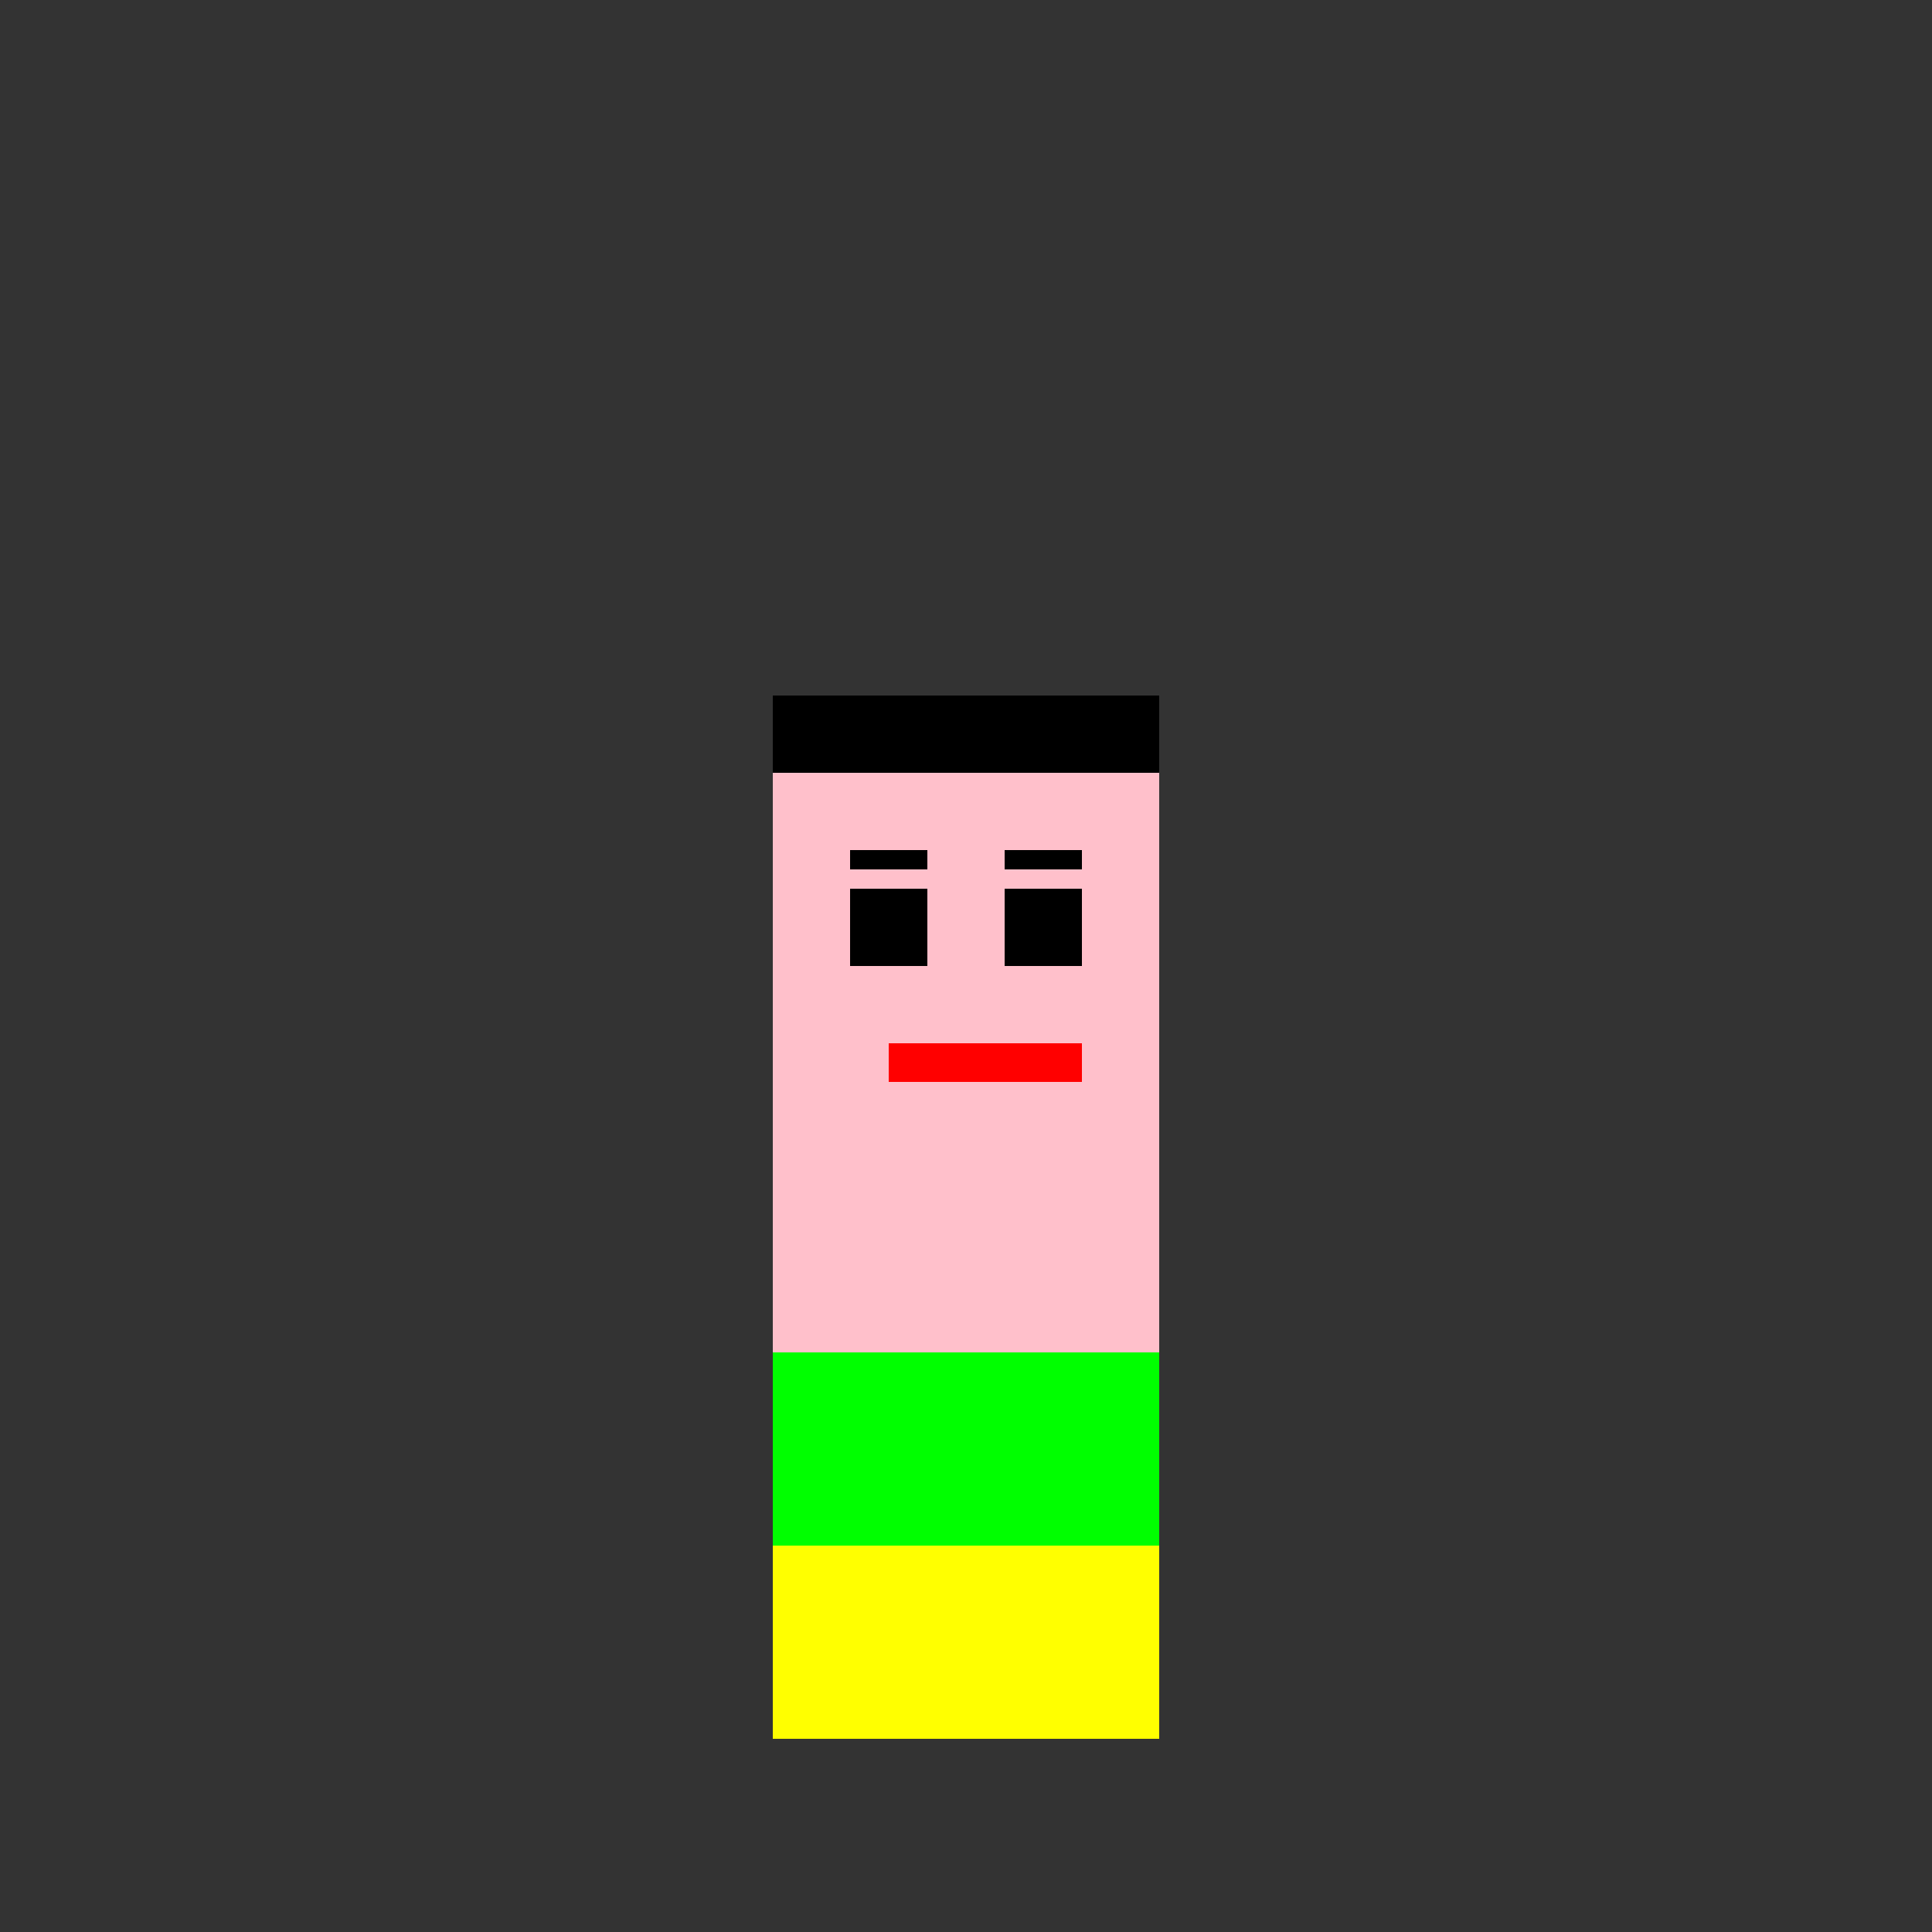
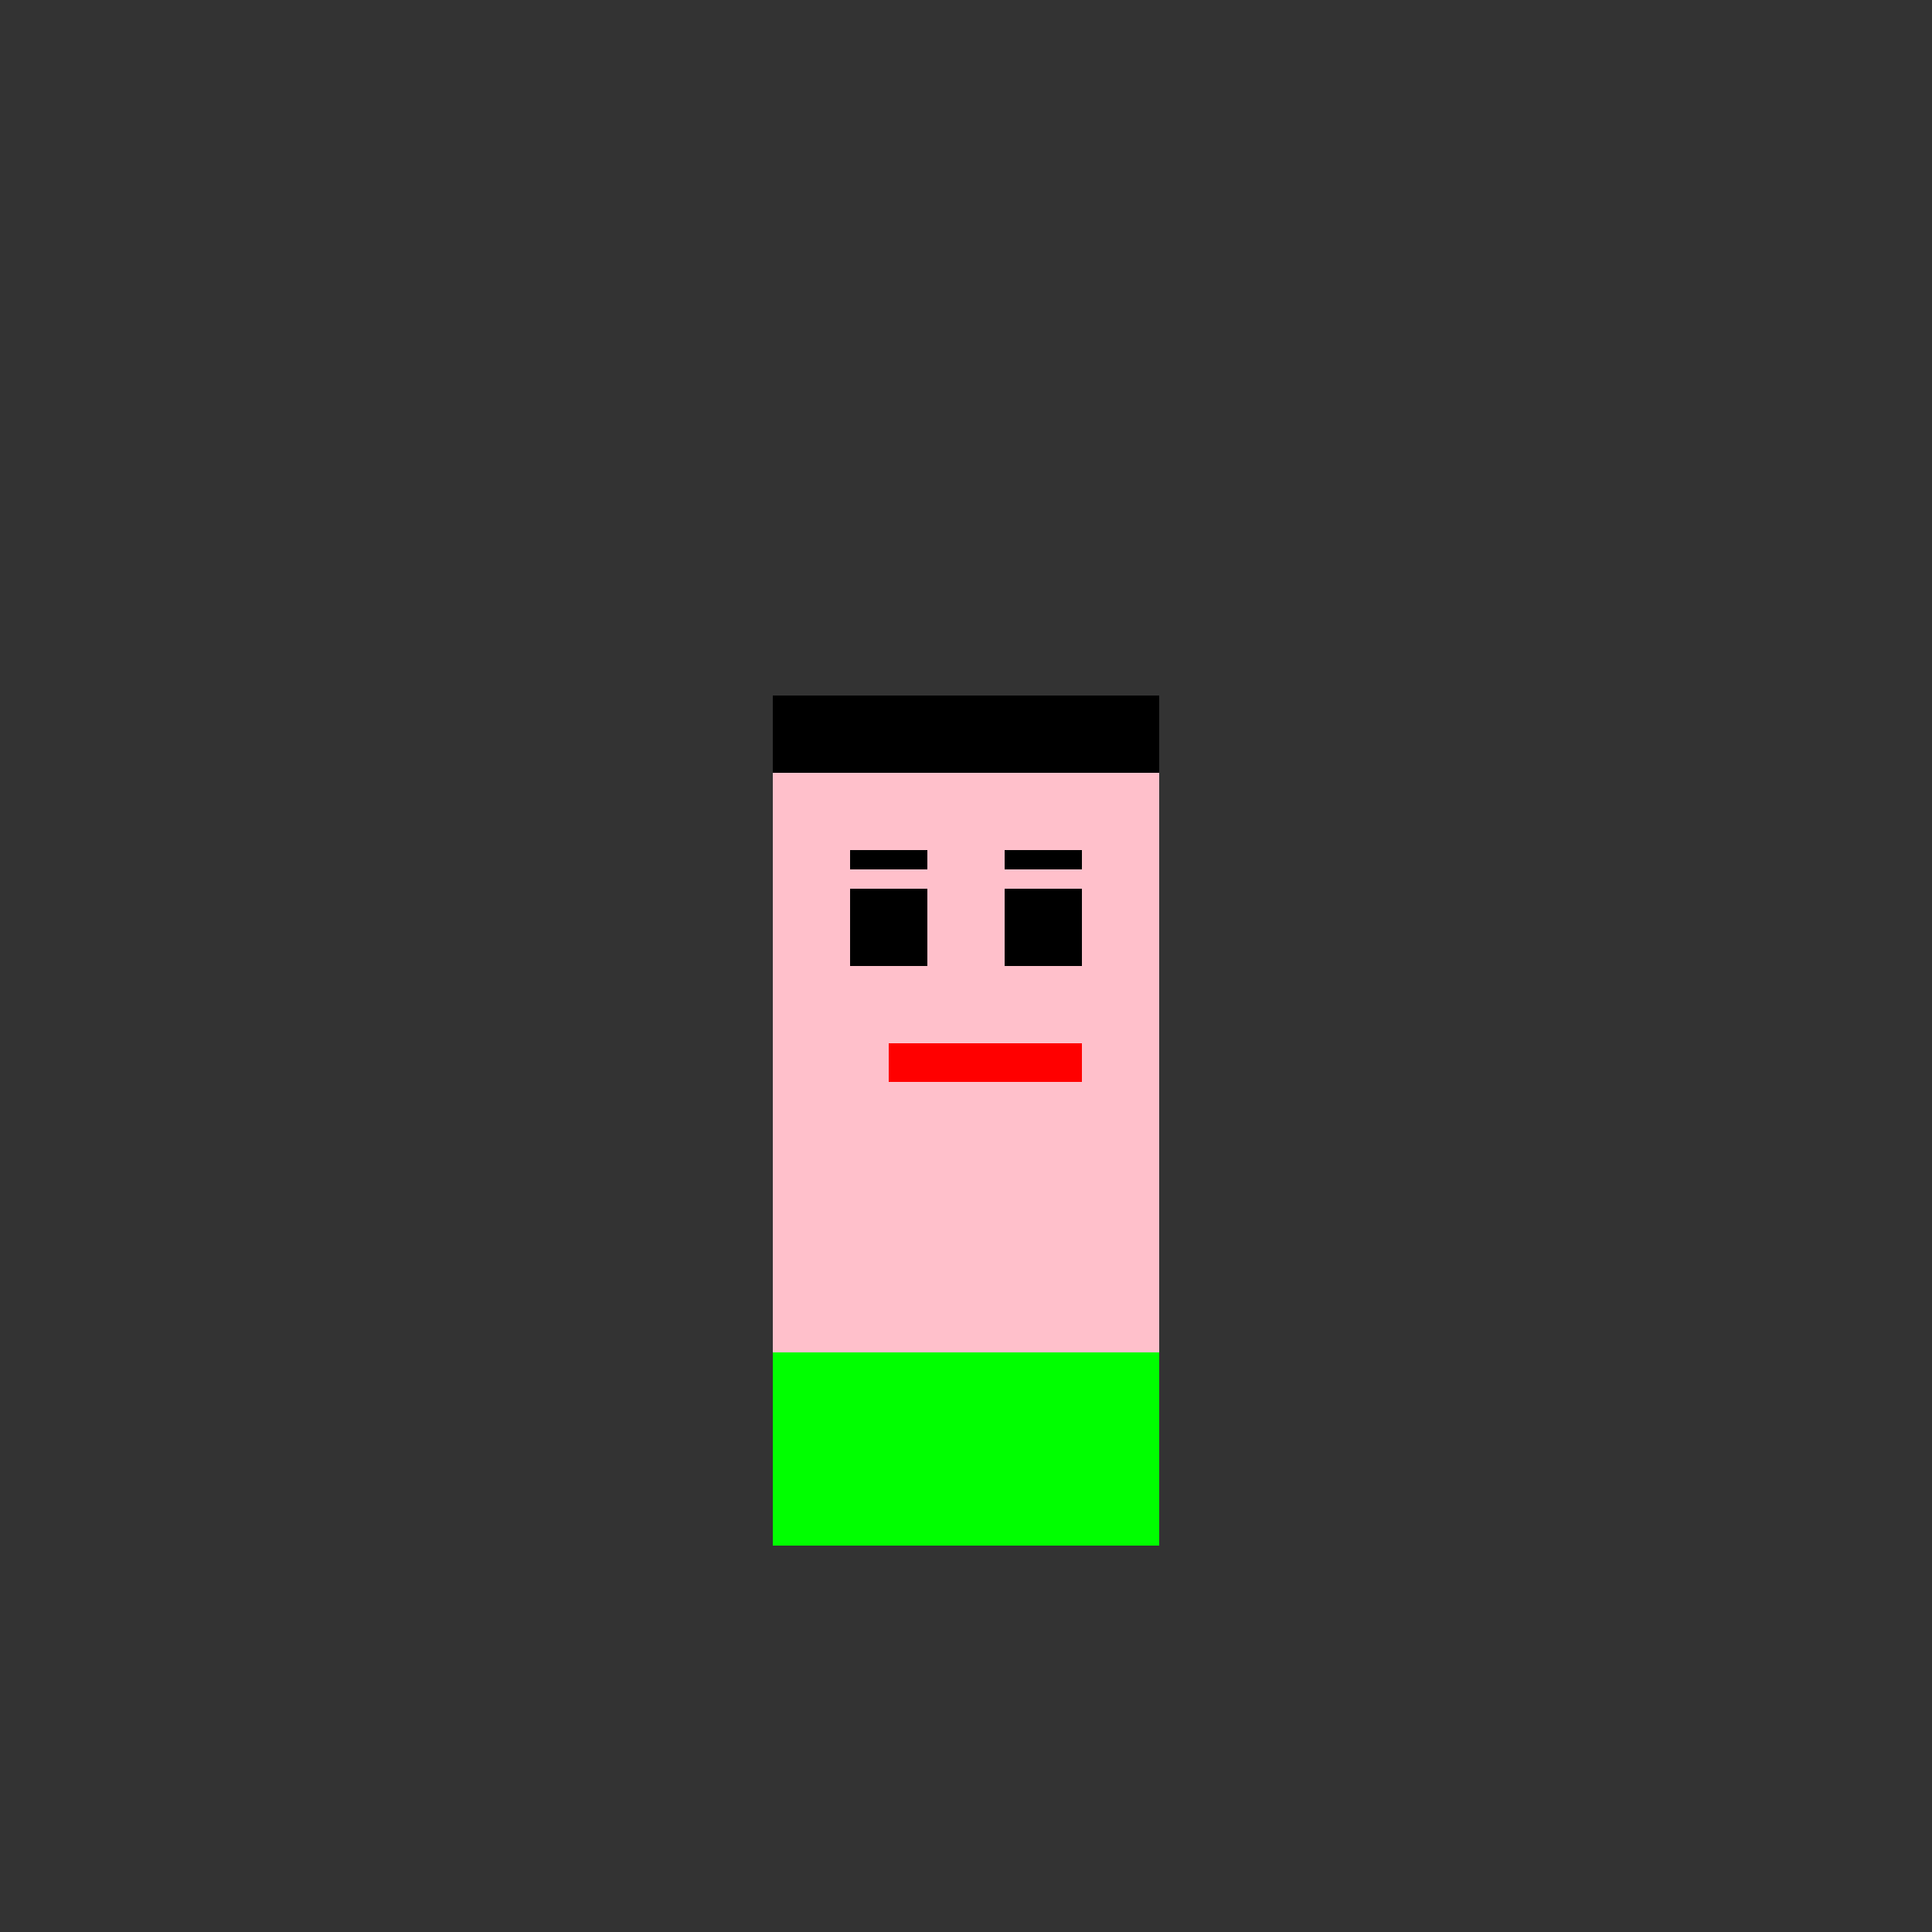
<svg xmlns="http://www.w3.org/2000/svg" width="500" height="500">
  <rect width="100%" height="100%" fill="#333333" stroke="none" />
  <defs />
  <g>
    <rect fill="#ffc0cb" stroke="none" x="200" y="200" width="100" height="150" />
    <rect fill="#000" stroke="none" x="220" y="230" width="20" height="20" />
    <rect fill="#000" stroke="none" x="260" y="230" width="20" height="20" />
    <rect fill="#f00" stroke="none" x="230" y="270" width="50" height="10" />
    <rect fill="#000" stroke="none" x="200" y="180" width="100" height="20" />
    <rect fill="#000" stroke="none" x="220" y="220" width="20" height="5" />
    <rect fill="#000" stroke="none" x="260" y="220" width="20" height="5" />
    <rect fill="#0f0" stroke="none" x="200" y="350" width="100" height="50" />
-     <rect fill="#ff0" stroke="none" x="200" y="400" width="100" height="50" />
  </g>
</svg>